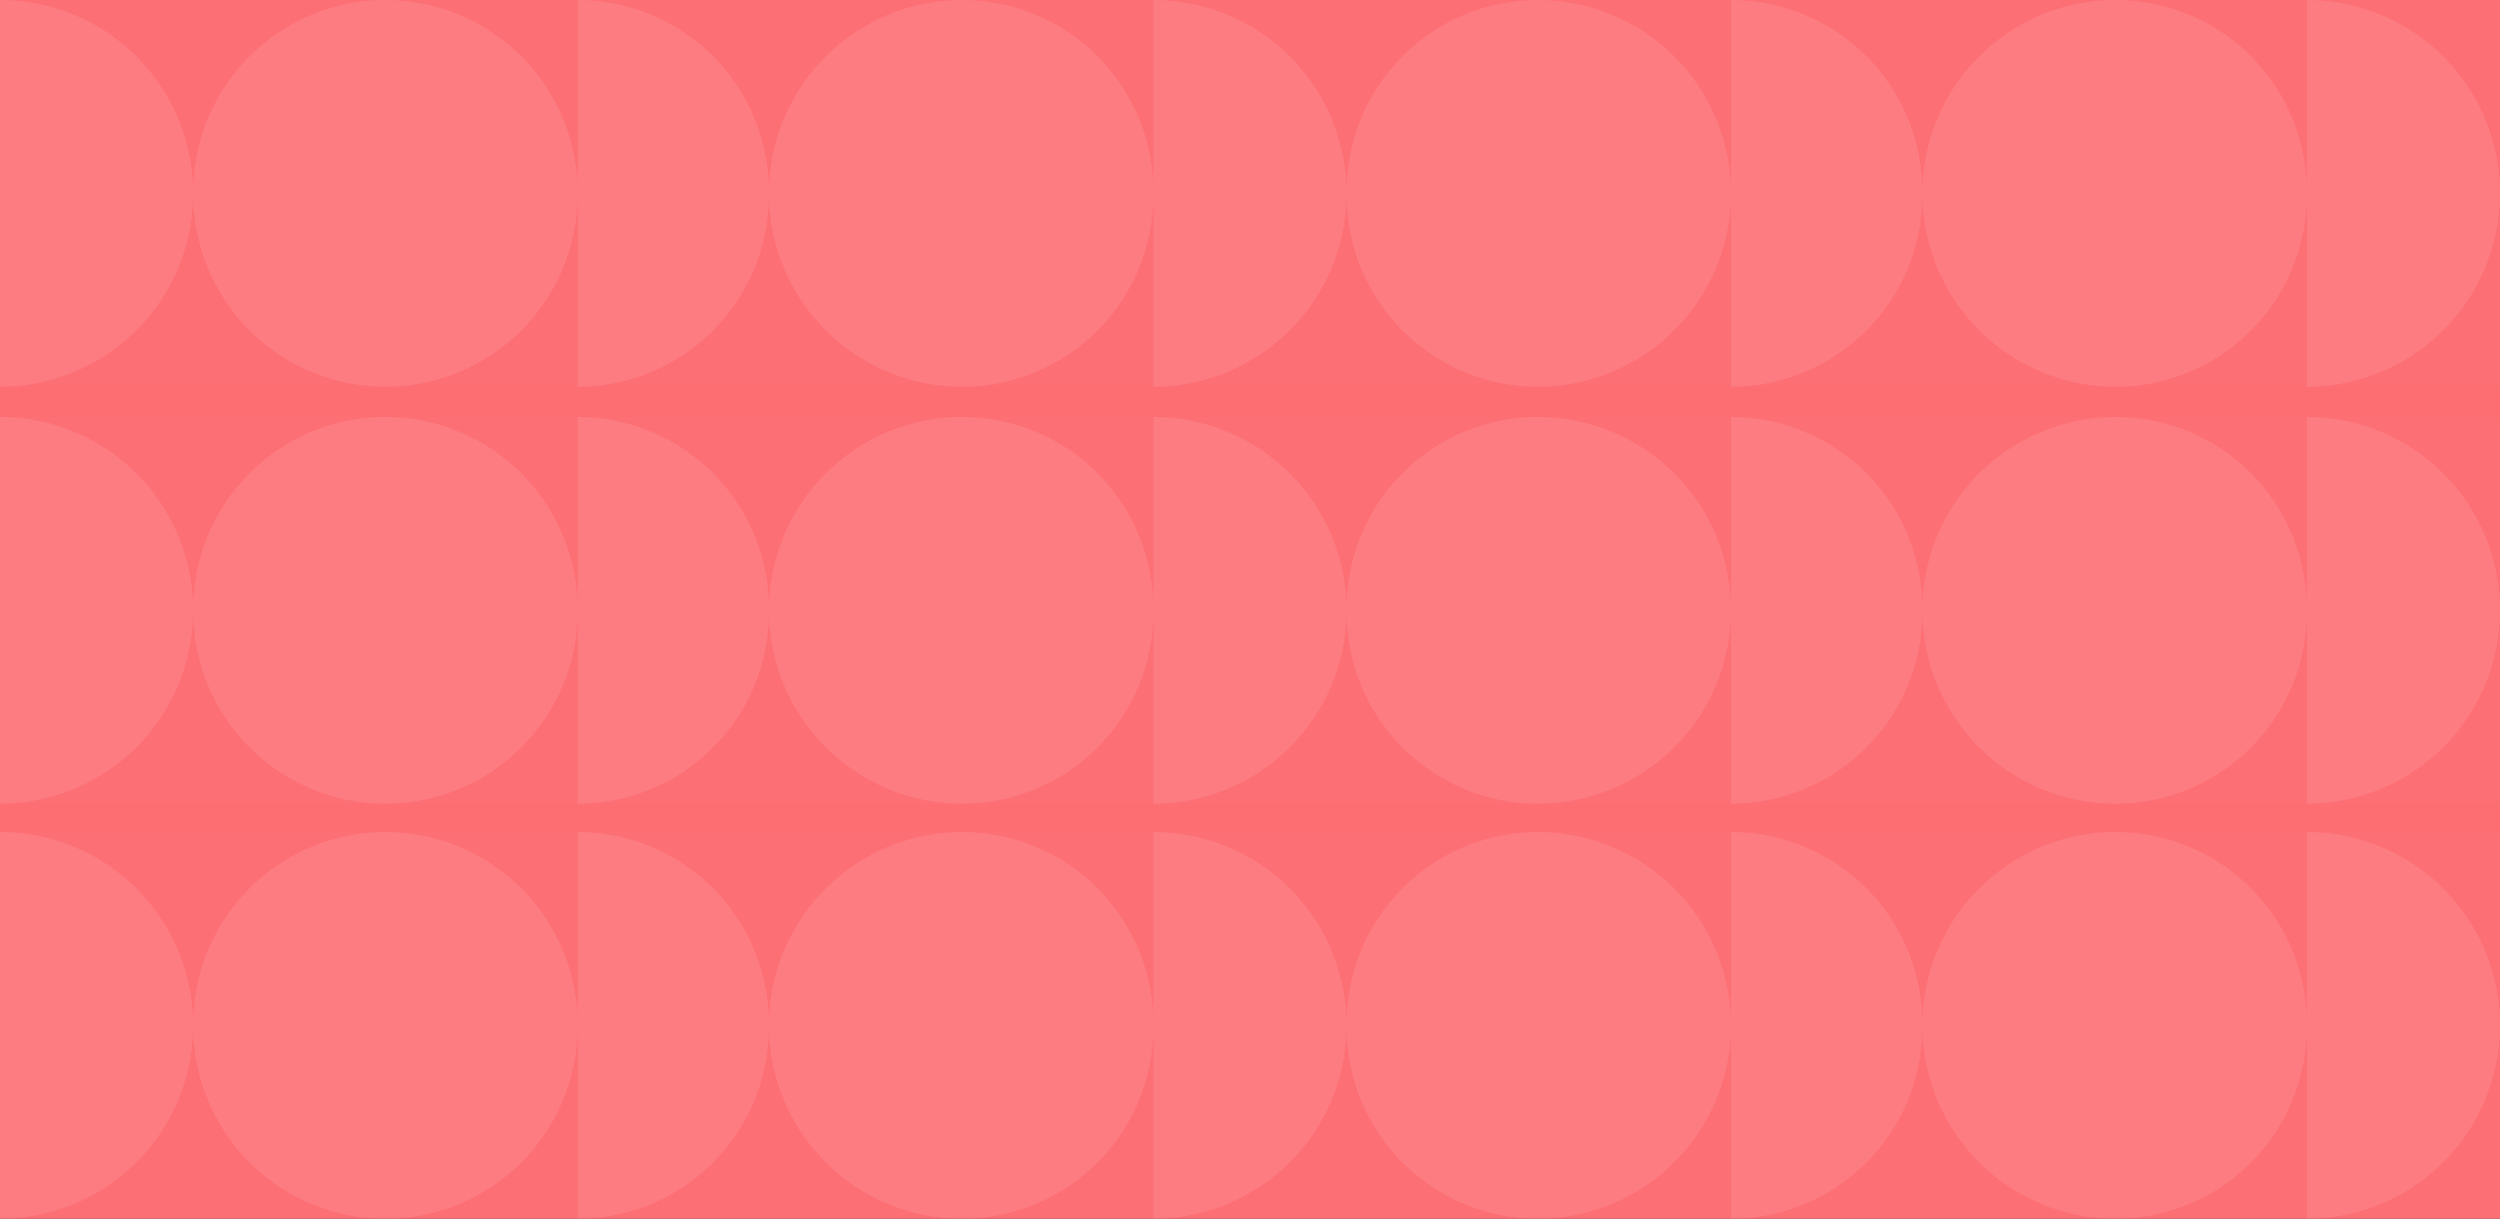
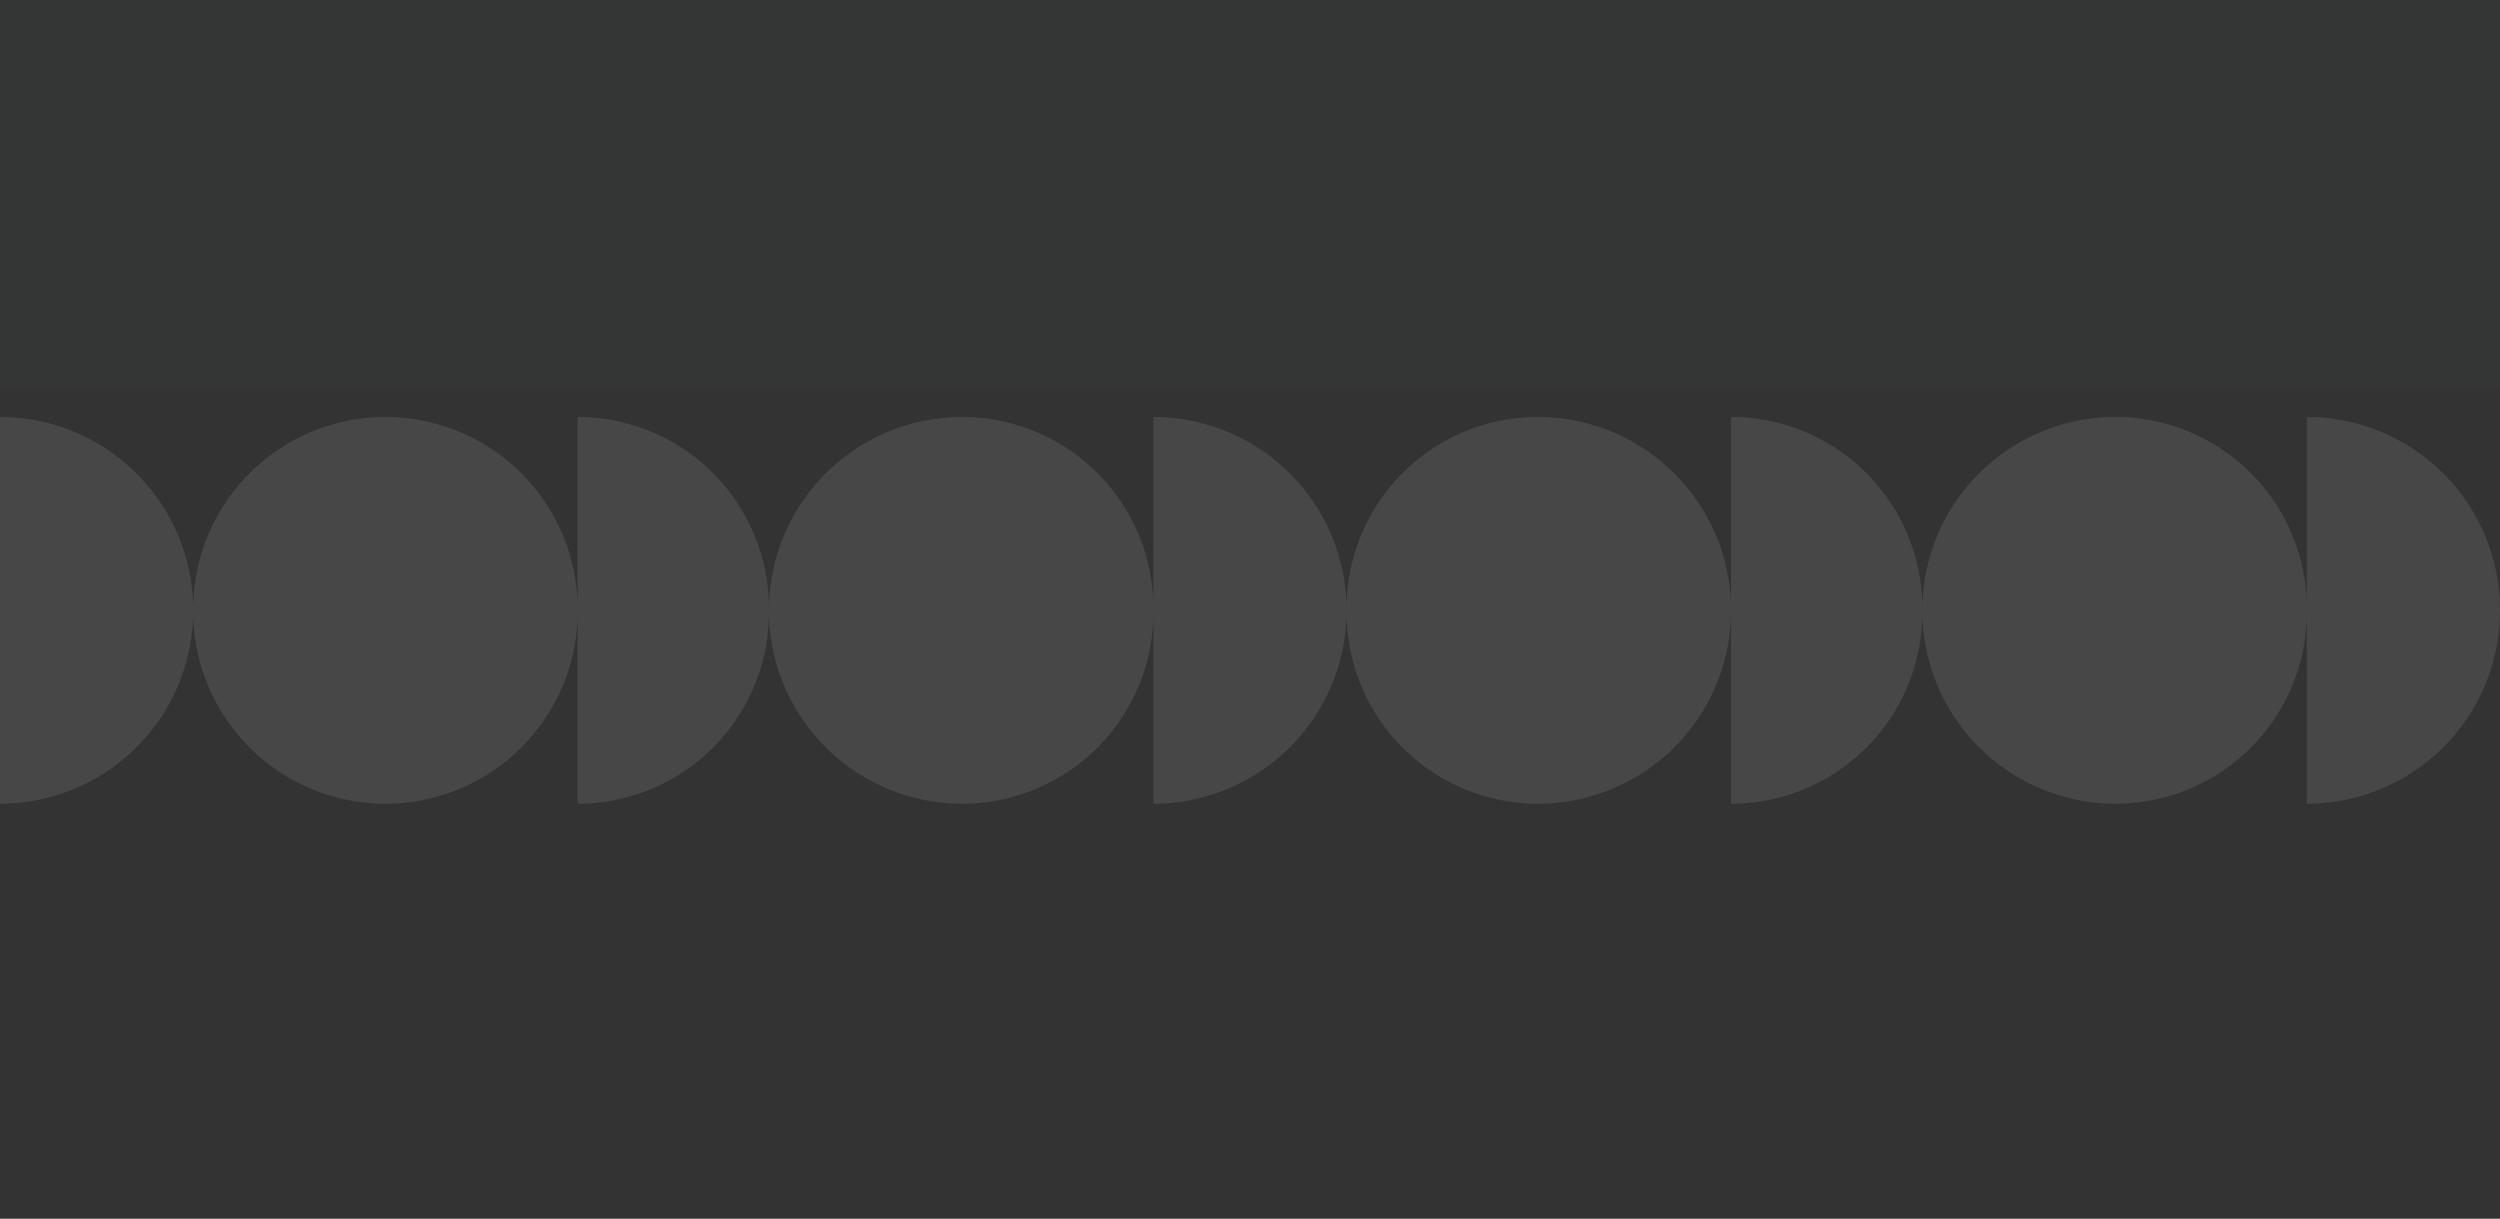
<svg xmlns="http://www.w3.org/2000/svg" width="1280.002" height="624" viewBox="0 0 1280.002 624">
  <rect x="0" y="0" width="1280.002" height="624" fill="#333333" stroke="none" />
  <g id="Groupe_581" data-name="Groupe 581" transform="translate(0.002 -3401)">
-     <rect id="Rectangle_225" data-name="Rectangle 225" width="1280" height="624" transform="translate(0 3401)" fill="#fd6e73" />
    <g id="Groupe_565" data-name="Groupe 565" transform="translate(-0.002 3401)" opacity="0.1">
      <rect id="Rectangle_211" data-name="Rectangle 211" width="198" height="1280" transform="translate(0 198) rotate(-90)" fill="#72c2e1" opacity="0.1" />
-       <path id="Union_1" data-name="Union 1" d="M1181.086,0A98.914,98.914,0,0,1,1280,98.914v.173A98.914,98.914,0,0,1,1181.086,198Zm-97.934,0a97.934,97.934,0,0,1,97.933,97.934v2.131A97.934,97.934,0,0,1,1083.152,198ZM984.238,99.086v.979A97.934,97.934,0,0,1,886.3,198V0a97.934,97.934,0,0,1,97.933,97.934v.979A98.914,98.914,0,0,1,1083.152,0V198A98.914,98.914,0,0,1,984.238,99.086ZM787.391,0A98.914,98.914,0,0,1,886.3,98.914v.173A98.914,98.914,0,0,1,787.391,198ZM689.457,100.066V97.934A97.934,97.934,0,0,1,787.39,0V198A97.934,97.934,0,0,1,689.457,100.066ZM590.543,0a98.914,98.914,0,0,1,98.914,98.914v.173A98.914,98.914,0,0,1,590.543,198ZM492.609,0a97.934,97.934,0,0,1,97.934,97.934v2.131A97.934,97.934,0,0,1,492.609,198ZM393.7,99.086v.979A97.934,97.934,0,0,1,295.762,198V0A97.934,97.934,0,0,1,393.7,97.934v.979A98.914,98.914,0,0,1,492.609,0V198A98.914,98.914,0,0,1,393.7,99.086Zm-294.781.979V97.934a98.425,98.425,0,1,1,196.848.979v.173a98.425,98.425,0,0,1-196.848.979ZM0,0A98.914,98.914,0,0,1,98.914,98.914v.173A98.914,98.914,0,0,1,0,198Z" transform="translate(0.002)" fill="#fff" />
    </g>
    <g id="Groupe_567" data-name="Groupe 567" transform="translate(0 3827)" opacity="0.1">
-       <rect id="Rectangle_211-2" data-name="Rectangle 211" width="198" height="1280" transform="translate(0 198) rotate(-90)" fill="#72c2e1" opacity="0.1" />
-       <path id="Union_1-2" data-name="Union 1" d="M1181.086,0A98.914,98.914,0,0,1,1280,98.914v.173A98.914,98.914,0,0,1,1181.086,198Zm-97.934,0a97.934,97.934,0,0,1,97.933,97.934v2.131A97.934,97.934,0,0,1,1083.152,198ZM984.238,99.086v.979A97.934,97.934,0,0,1,886.3,198V0a97.934,97.934,0,0,1,97.933,97.934v.979A98.914,98.914,0,0,1,1083.152,0V198A98.914,98.914,0,0,1,984.238,99.086ZM787.391,0A98.914,98.914,0,0,1,886.3,98.914v.173A98.914,98.914,0,0,1,787.391,198ZM689.457,100.066V97.934A97.934,97.934,0,0,1,787.39,0V198A97.934,97.934,0,0,1,689.457,100.066ZM590.543,0a98.914,98.914,0,0,1,98.914,98.914v.173A98.914,98.914,0,0,1,590.543,198ZM492.609,0a97.934,97.934,0,0,1,97.934,97.934v2.131A97.934,97.934,0,0,1,492.609,198ZM393.7,99.086v.979A97.934,97.934,0,0,1,295.762,198V0A97.934,97.934,0,0,1,393.7,97.934v.979A98.914,98.914,0,0,1,492.609,0V198A98.914,98.914,0,0,1,393.7,99.086Zm-294.781.979V97.934a98.425,98.425,0,1,1,196.848.979v.173a98.425,98.425,0,0,1-196.848.979ZM0,0A98.914,98.914,0,0,1,98.914,98.914v.173A98.914,98.914,0,0,1,0,198Z" fill="#fff" />
-     </g>
+       </g>
    <g id="Groupe_566" data-name="Groupe 566" transform="translate(0 3614.5)" opacity="0.1">
-       <rect id="Rectangle_211-3" data-name="Rectangle 211" width="198" height="1280" transform="translate(0 198) rotate(-90)" fill="#72c2e1" opacity="0.1" />
      <path id="Union_1-3" data-name="Union 1" d="M1181.086,0A98.914,98.914,0,0,1,1280,98.914v.173A98.914,98.914,0,0,1,1181.086,198Zm-97.934,0a97.934,97.934,0,0,1,97.933,97.934v2.131A97.934,97.934,0,0,1,1083.152,198ZM984.238,99.086v.979A97.934,97.934,0,0,1,886.3,198V0a97.934,97.934,0,0,1,97.933,97.934v.979A98.914,98.914,0,0,1,1083.152,0V198A98.914,98.914,0,0,1,984.238,99.086ZM787.391,0A98.914,98.914,0,0,1,886.3,98.914v.173A98.914,98.914,0,0,1,787.391,198ZM689.457,100.066V97.934A97.934,97.934,0,0,1,787.39,0V198A97.934,97.934,0,0,1,689.457,100.066ZM590.543,0a98.914,98.914,0,0,1,98.914,98.914v.173A98.914,98.914,0,0,1,590.543,198ZM492.609,0a97.934,97.934,0,0,1,97.934,97.934v2.131A97.934,97.934,0,0,1,492.609,198ZM393.7,99.086v.979A97.934,97.934,0,0,1,295.762,198V0A97.934,97.934,0,0,1,393.7,97.934v.979A98.914,98.914,0,0,1,492.609,0V198A98.914,98.914,0,0,1,393.7,99.086Zm-294.781.979V97.934a98.425,98.425,0,1,1,196.848.979v.173a98.425,98.425,0,0,1-196.848.979ZM0,0A98.914,98.914,0,0,1,98.914,98.914v.173A98.914,98.914,0,0,1,0,198Z" transform="translate(0 0)" fill="#fff" />
    </g>
  </g>
</svg>